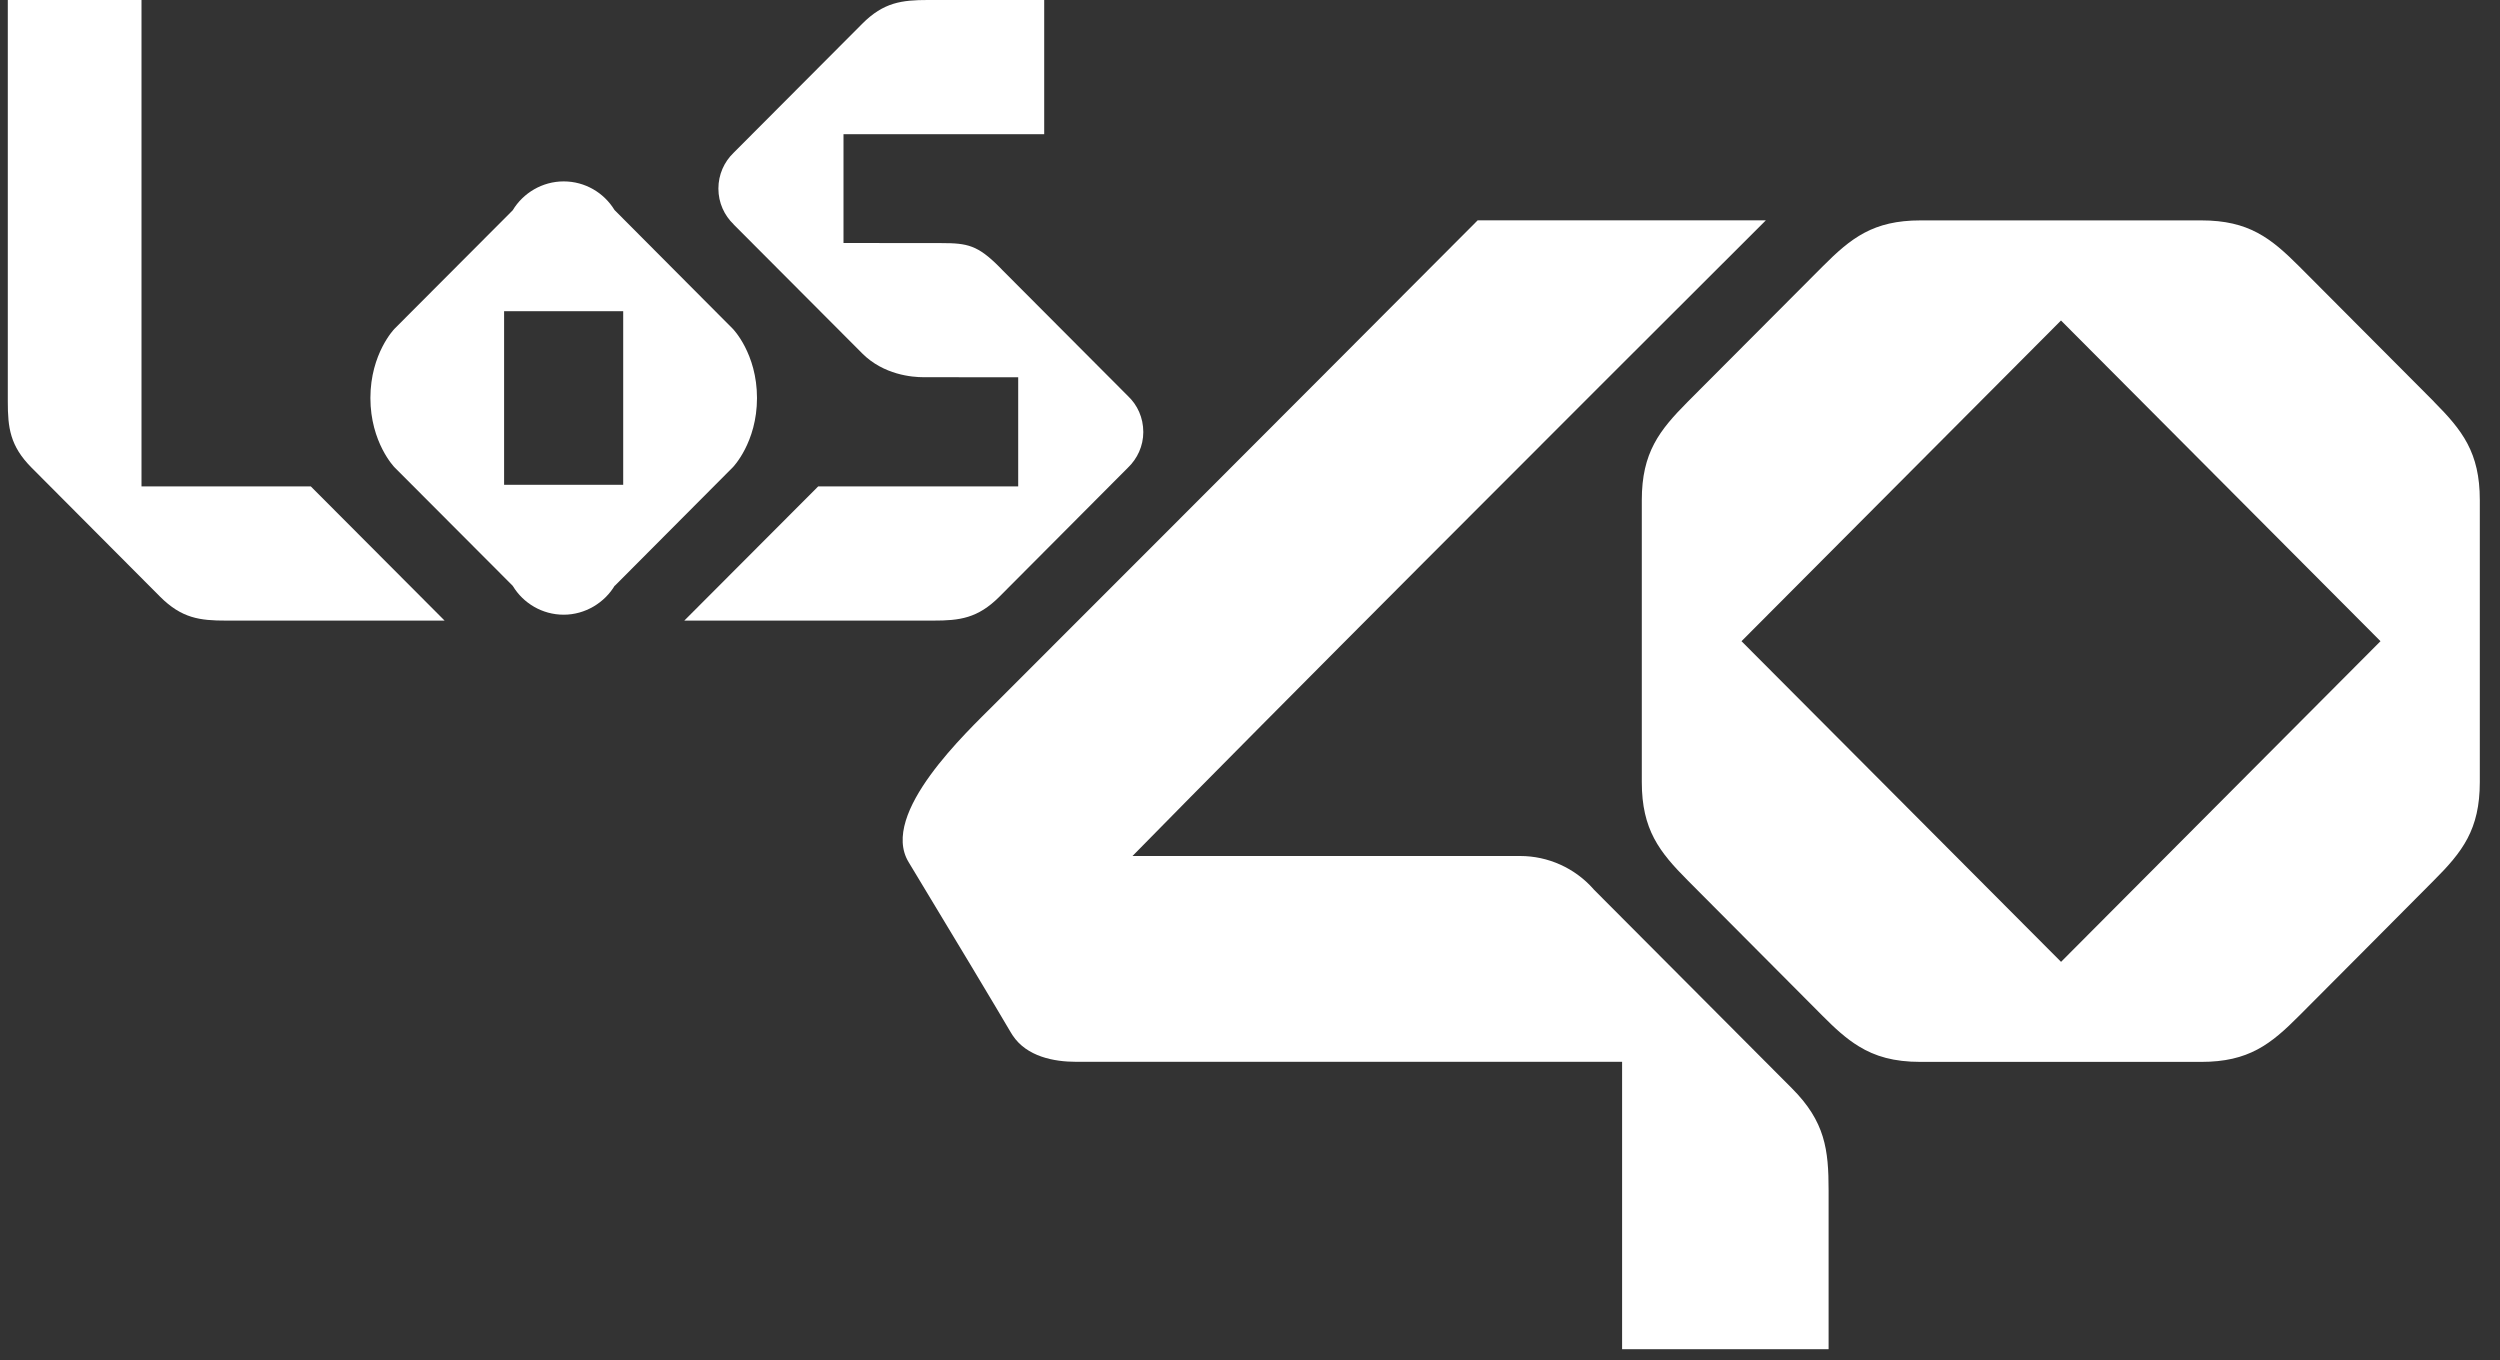
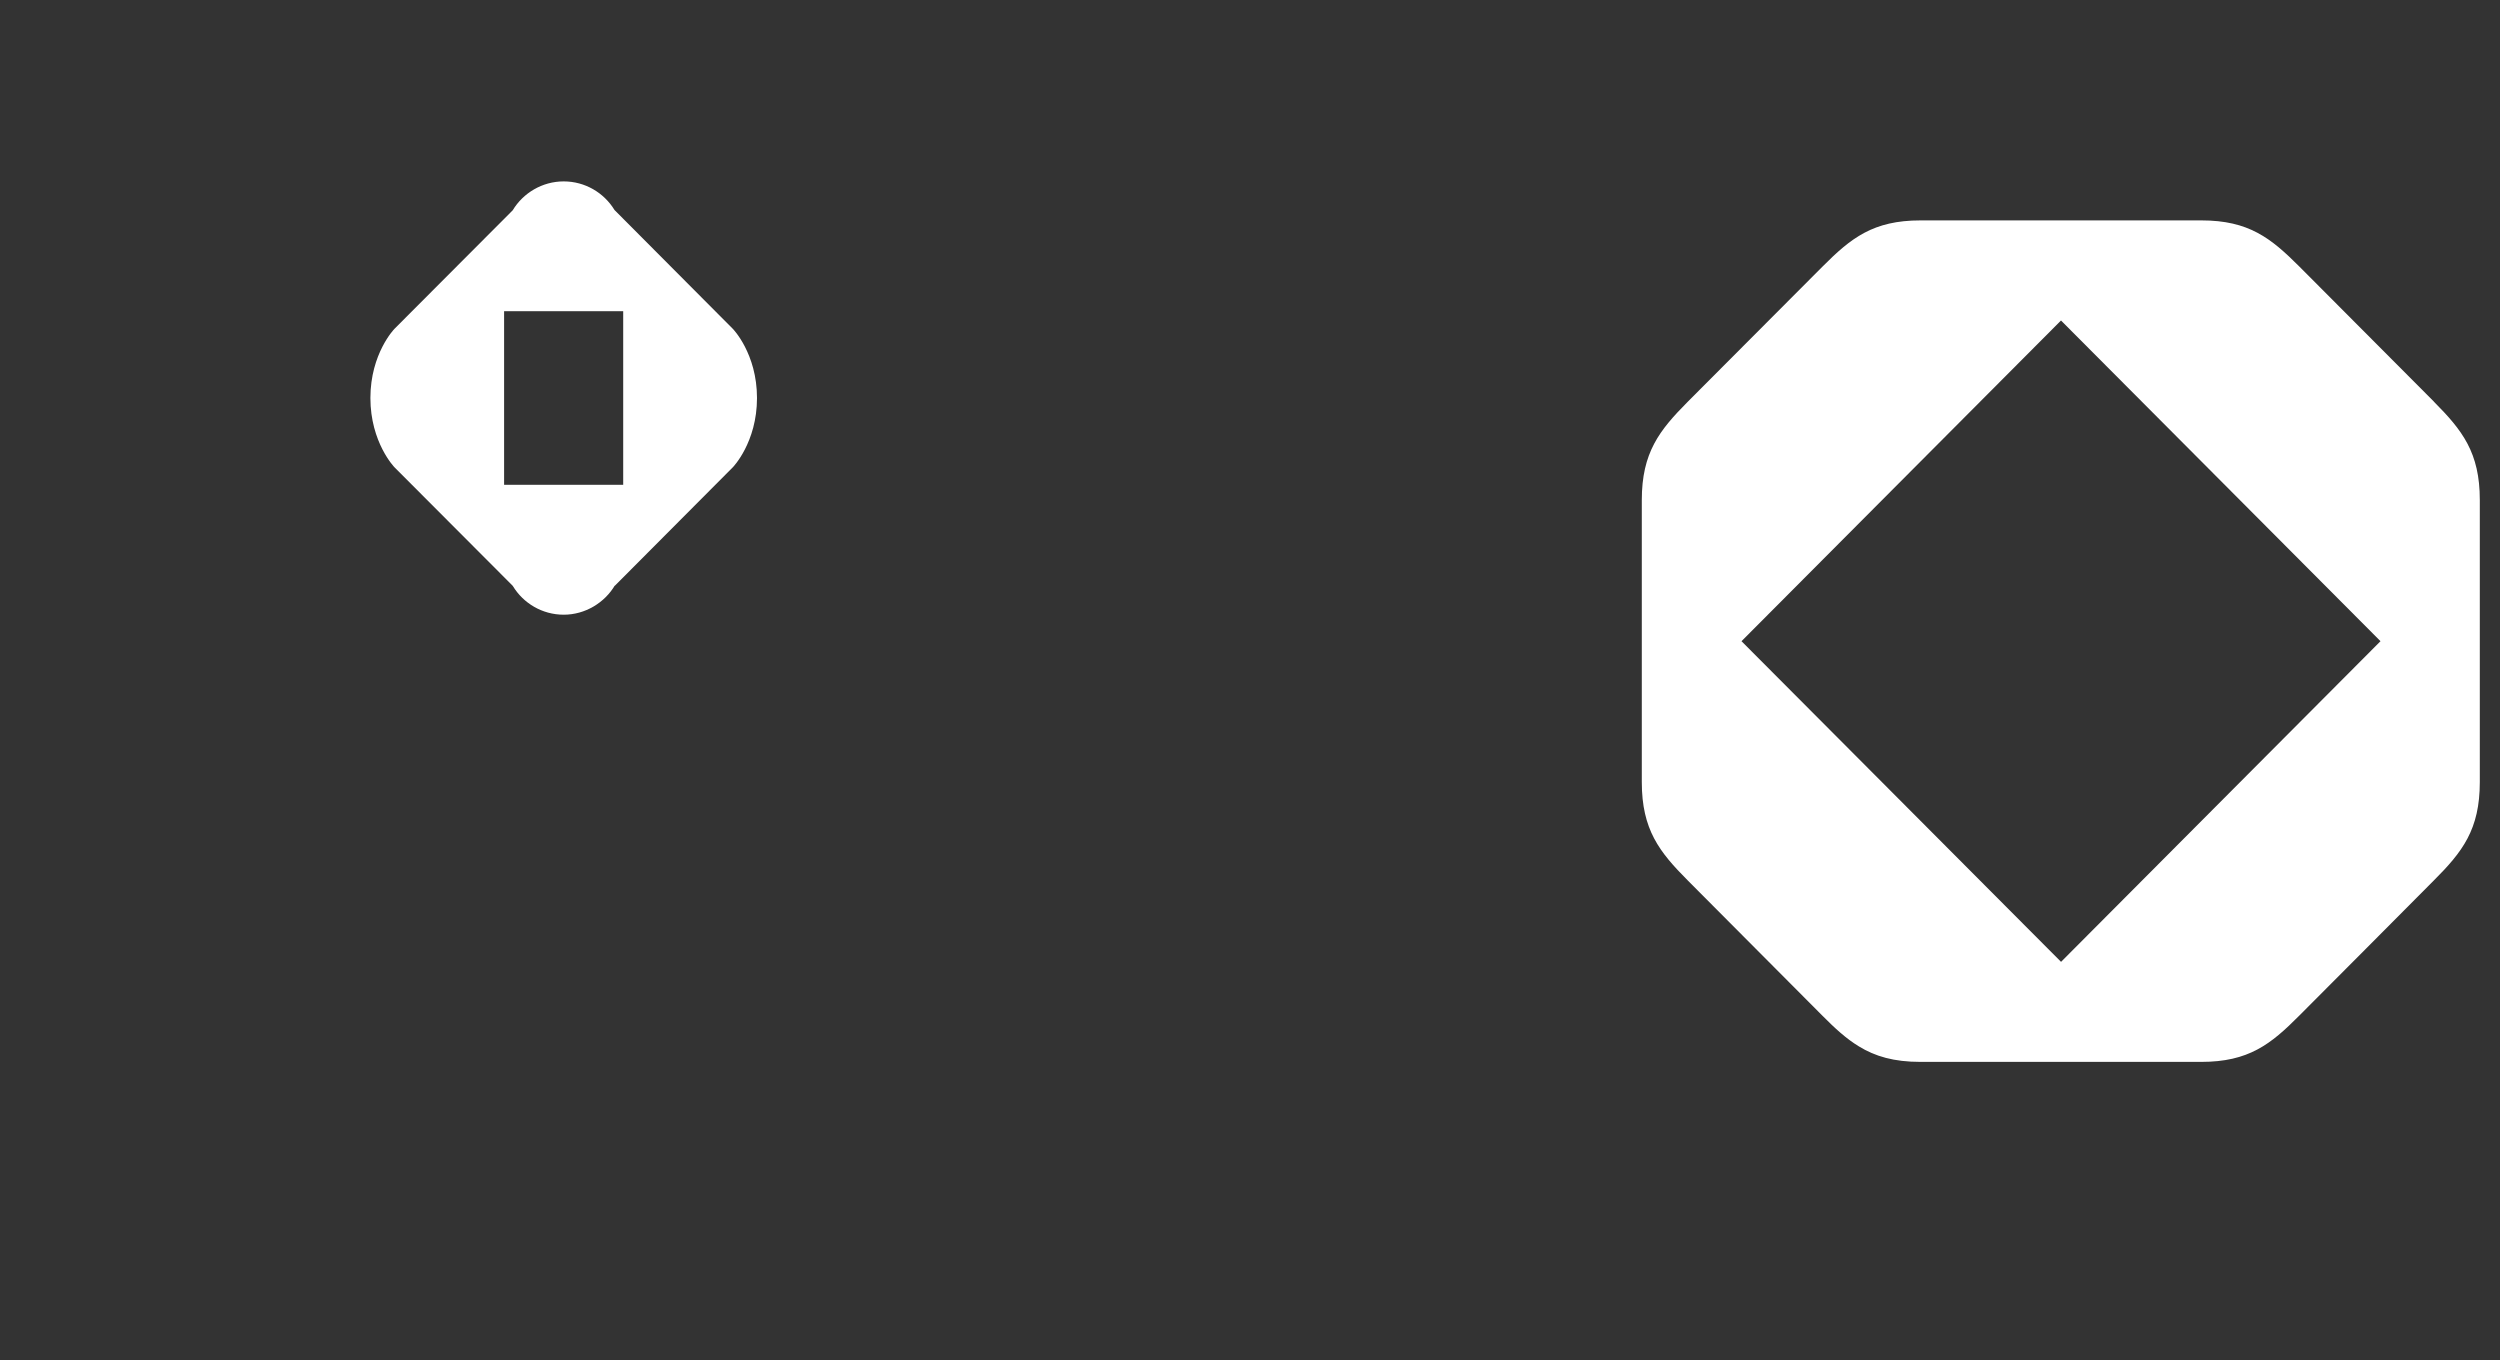
<svg xmlns="http://www.w3.org/2000/svg" id="Capa_1" viewBox="0 0 250 136">
  <rect x="0" y="0" width="250" height="136" fill="#333333" stroke="none" />
  <defs>
    <style>      .st0 {        fill: #fff;        fill-rule: evenodd;      }    </style>
  </defs>
  <path class="st0" d="M243.4,40.17l-13.46-13.51c-2.86-2.86-5.07-4.62-9.8-4.62h-.02s0,0,0,0h-28.07c-4.73,0-6.95,1.76-9.8,4.62-1.18,1.18-12.29,12.33-13.47,13.51-2.85,2.87-4.6,5.09-4.6,9.84v.04c0,.09,0,.18,0,.27h0c0-.09,0-.18,0-.28v28.17c0,4.75,1.75,6.98,4.6,9.84l13.46,13.52c1.25,1.26,2.38,2.3,3.65,3.07,1.63,1,3.5,1.55,6.16,1.55h28.07c4.73,0,6.95-1.75,9.8-4.62,1.18-1.18,12.29-12.33,13.46-13.52,2.86-2.86,4.6-5.09,4.6-9.84v-28.21c0-4.75-1.75-6.97-4.6-9.84ZM206.1,96.18c-8.22-8.25-23.74-23.83-31.95-32.06,8.21-8.24,23.73-23.82,31.95-32.07,8.22,8.25,23.74,23.83,31.95,32.07,0,0,0,0,0,0h0c-8.21,8.24-23.73,23.82-31.95,32.07Z" />
-   <path class="st0" d="M159.34,88.91s.03.04.05.05l-.03-.03s-.02-.02-.02-.03h0,0s0,0,0,0h0c-1.86-2.1-4.53-3.3-7.32-3.3h-38.77c13.94-14.22,42.69-42.97,63.34-63.57h-.01,0s-2.05,0-2.05,0h-26.76s0,0,0,0h0c-16.75,16.82-46.34,46.41-48.34,48.41-2.68,2.7-11.52,10.91-8.57,15.77,4.03,6.65,9.07,15.06,10.2,17,.07.11.2.32.2.32,1.41,2.14,4.16,2.65,6.33,2.65h54.62v28.74h20.65s0,0,0,0v-15.88c0-4.05-.33-6.87-3.68-10.22l-19.85-19.92Z" />
-   <path class="st0" d="M44.46,62.06h-21.85c-2.61,0-4.43-.22-6.6-2.39l-12.82-12.87s-.02-.02-.03-.03c-2.16-2.17-2.38-4-2.38-6.62V0h13.37v48.64h16.93l13.38,13.42Z" />
-   <path class="st0" d="M114.33,43.2c0,1.41-.6,2.67-1.54,3.57l-12.85,12.9c-2.17,2.17-3.98,2.39-6.6,2.39h-24.91l13.39-13.42h20v-10.91c-3.93-.01-8.93-.01-9.5-.01-1.07,0-3.95-.22-6.11-2.39l-12.86-12.9s.01.01.02.01c-.94-.9-1.53-2.17-1.53-3.58s.58-2.67,1.51-3.57l12.85-12.89s0-.01.01-.01c1.08-1.09,2.07-1.68,3.13-2.01,1.05-.32,2.16-.38,3.46-.38h11.62v13.42h-20.07v10.88c4.02,0,9.13.01,9.79.01,2.61,0,3.63.21,5.8,2.39l.03.03.32.33,12.5,12.54c.96.9,1.54,2.18,1.54,3.6Z" />
  <path class="st0" d="M73.29,32.89l-11.84-11.89c-1.05-1.72-2.94-2.86-5.08-2.86s-4.06,1.16-5.1,2.89l-11.83,11.86s-2.4,2.46-2.4,6.91,2.4,6.92,2.4,6.92l11.83,11.86s.01.02.02.03c1.04,1.71,2.93,2.86,5.08,2.86s4.11-1.2,5.14-2.97c-.02.03-.04.07-.06.11l11.84-11.89s2.41-2.47,2.41-6.92-2.41-6.91-2.41-6.91ZM62.32,48.48h-11.91v-17.36h11.91v17.36Z" />
</svg>